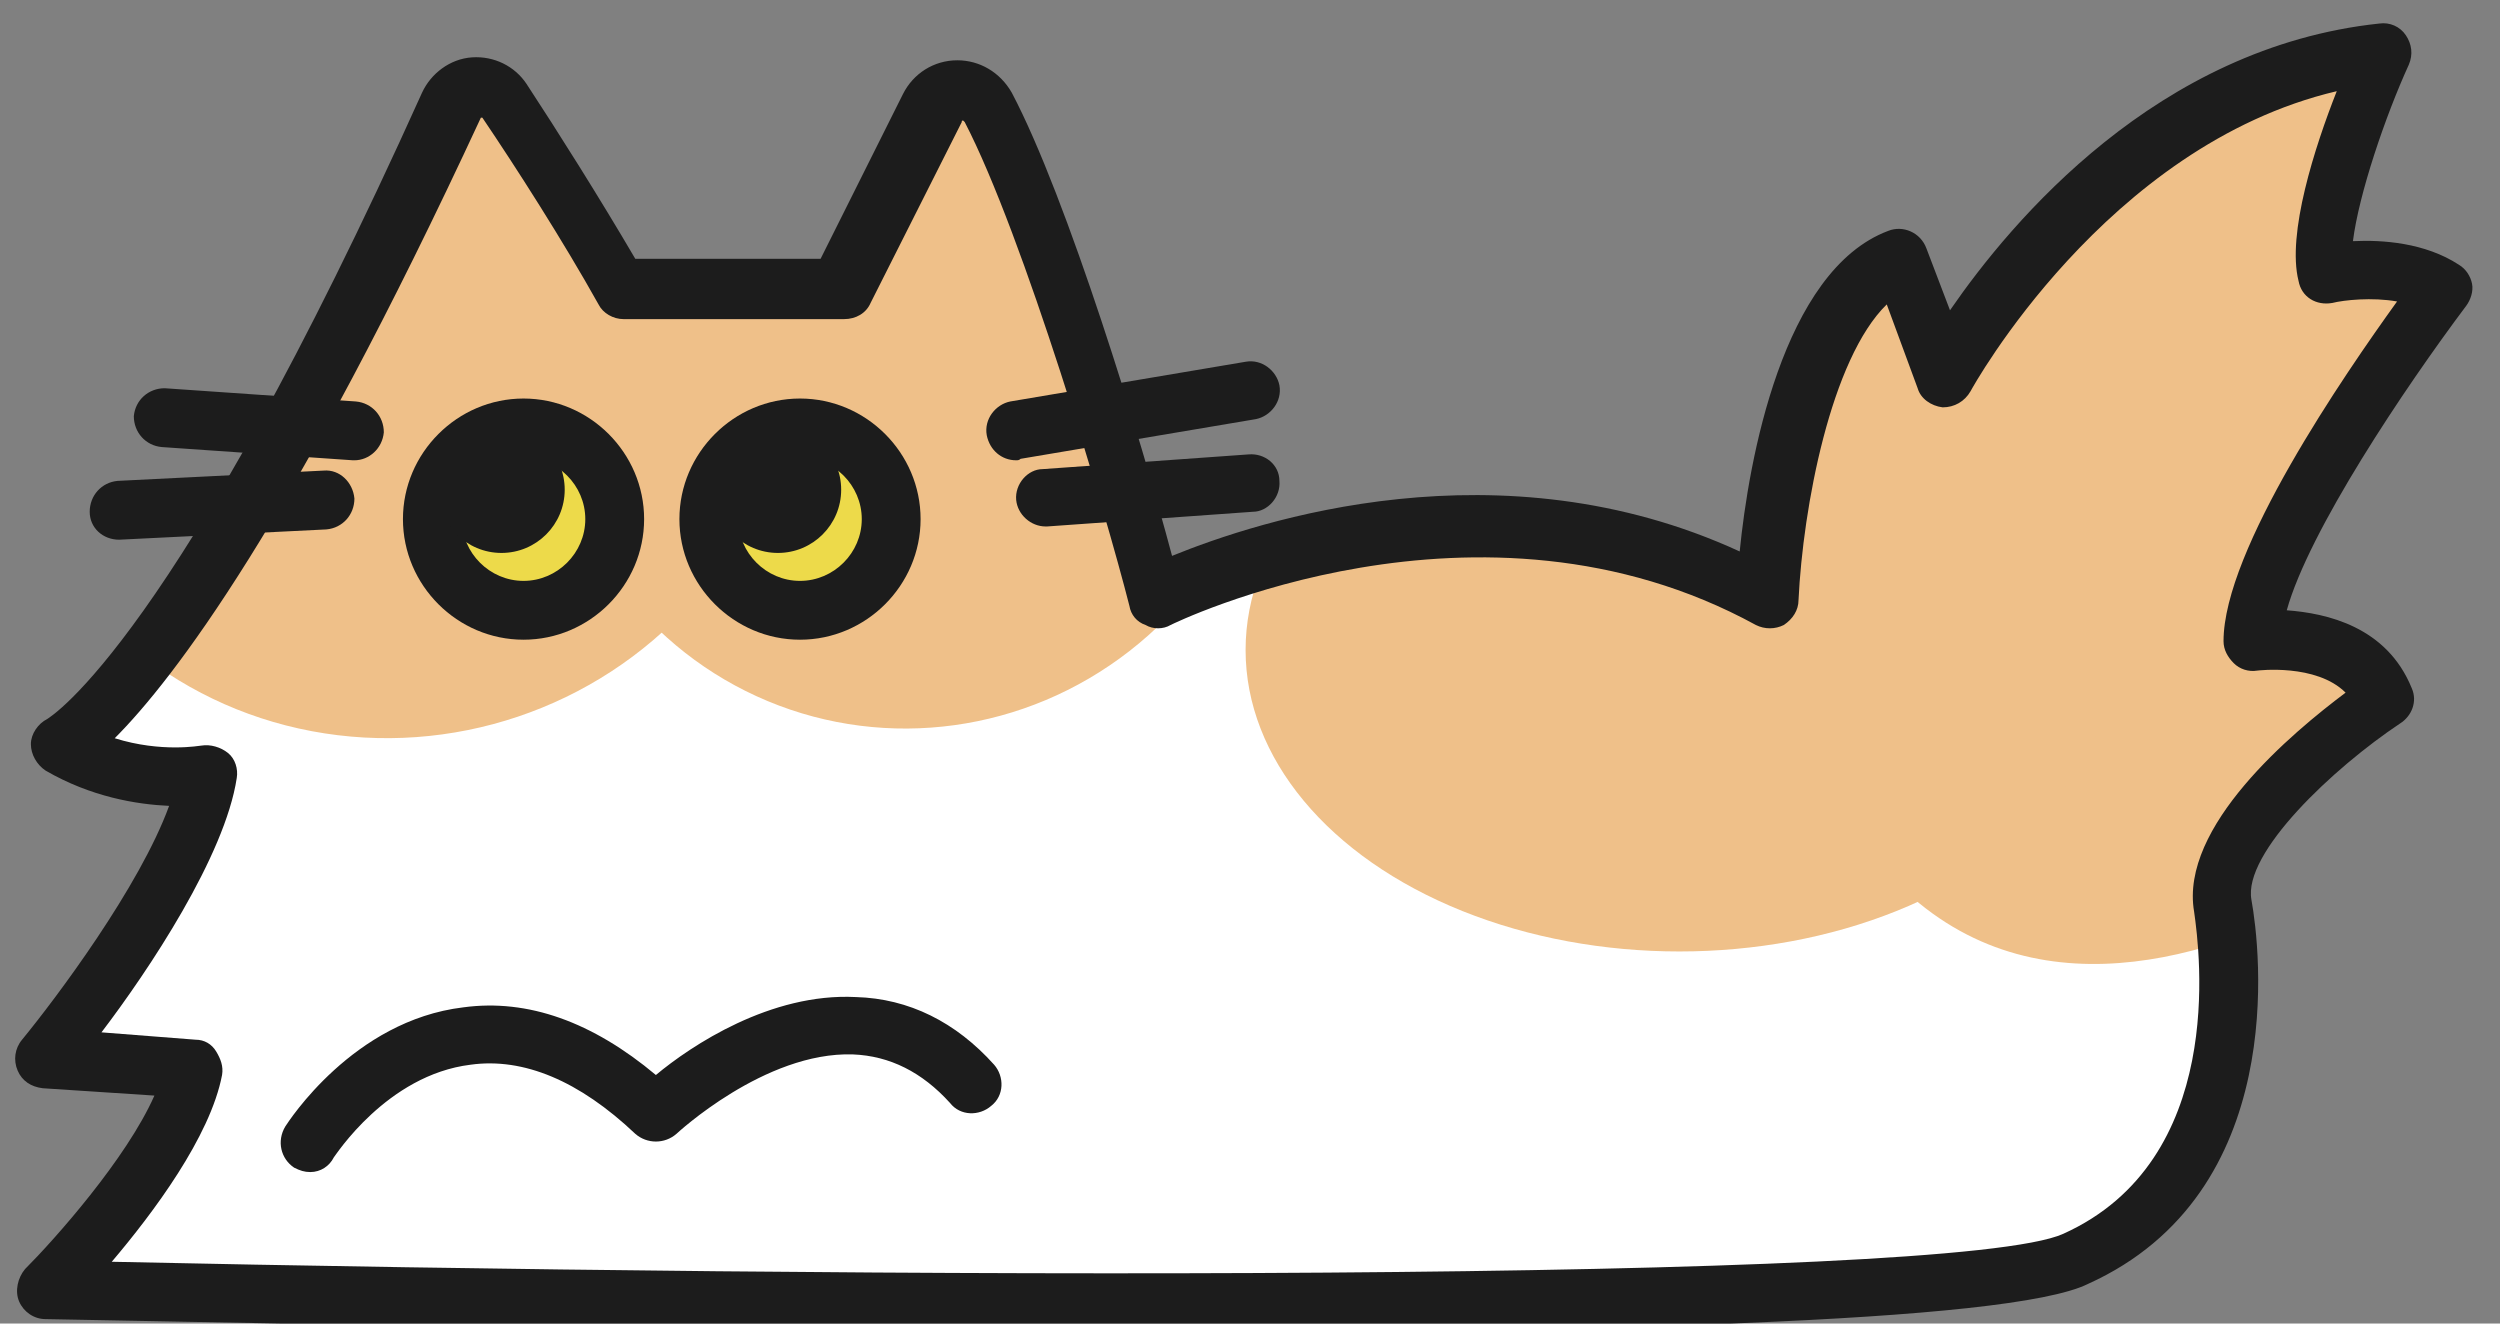
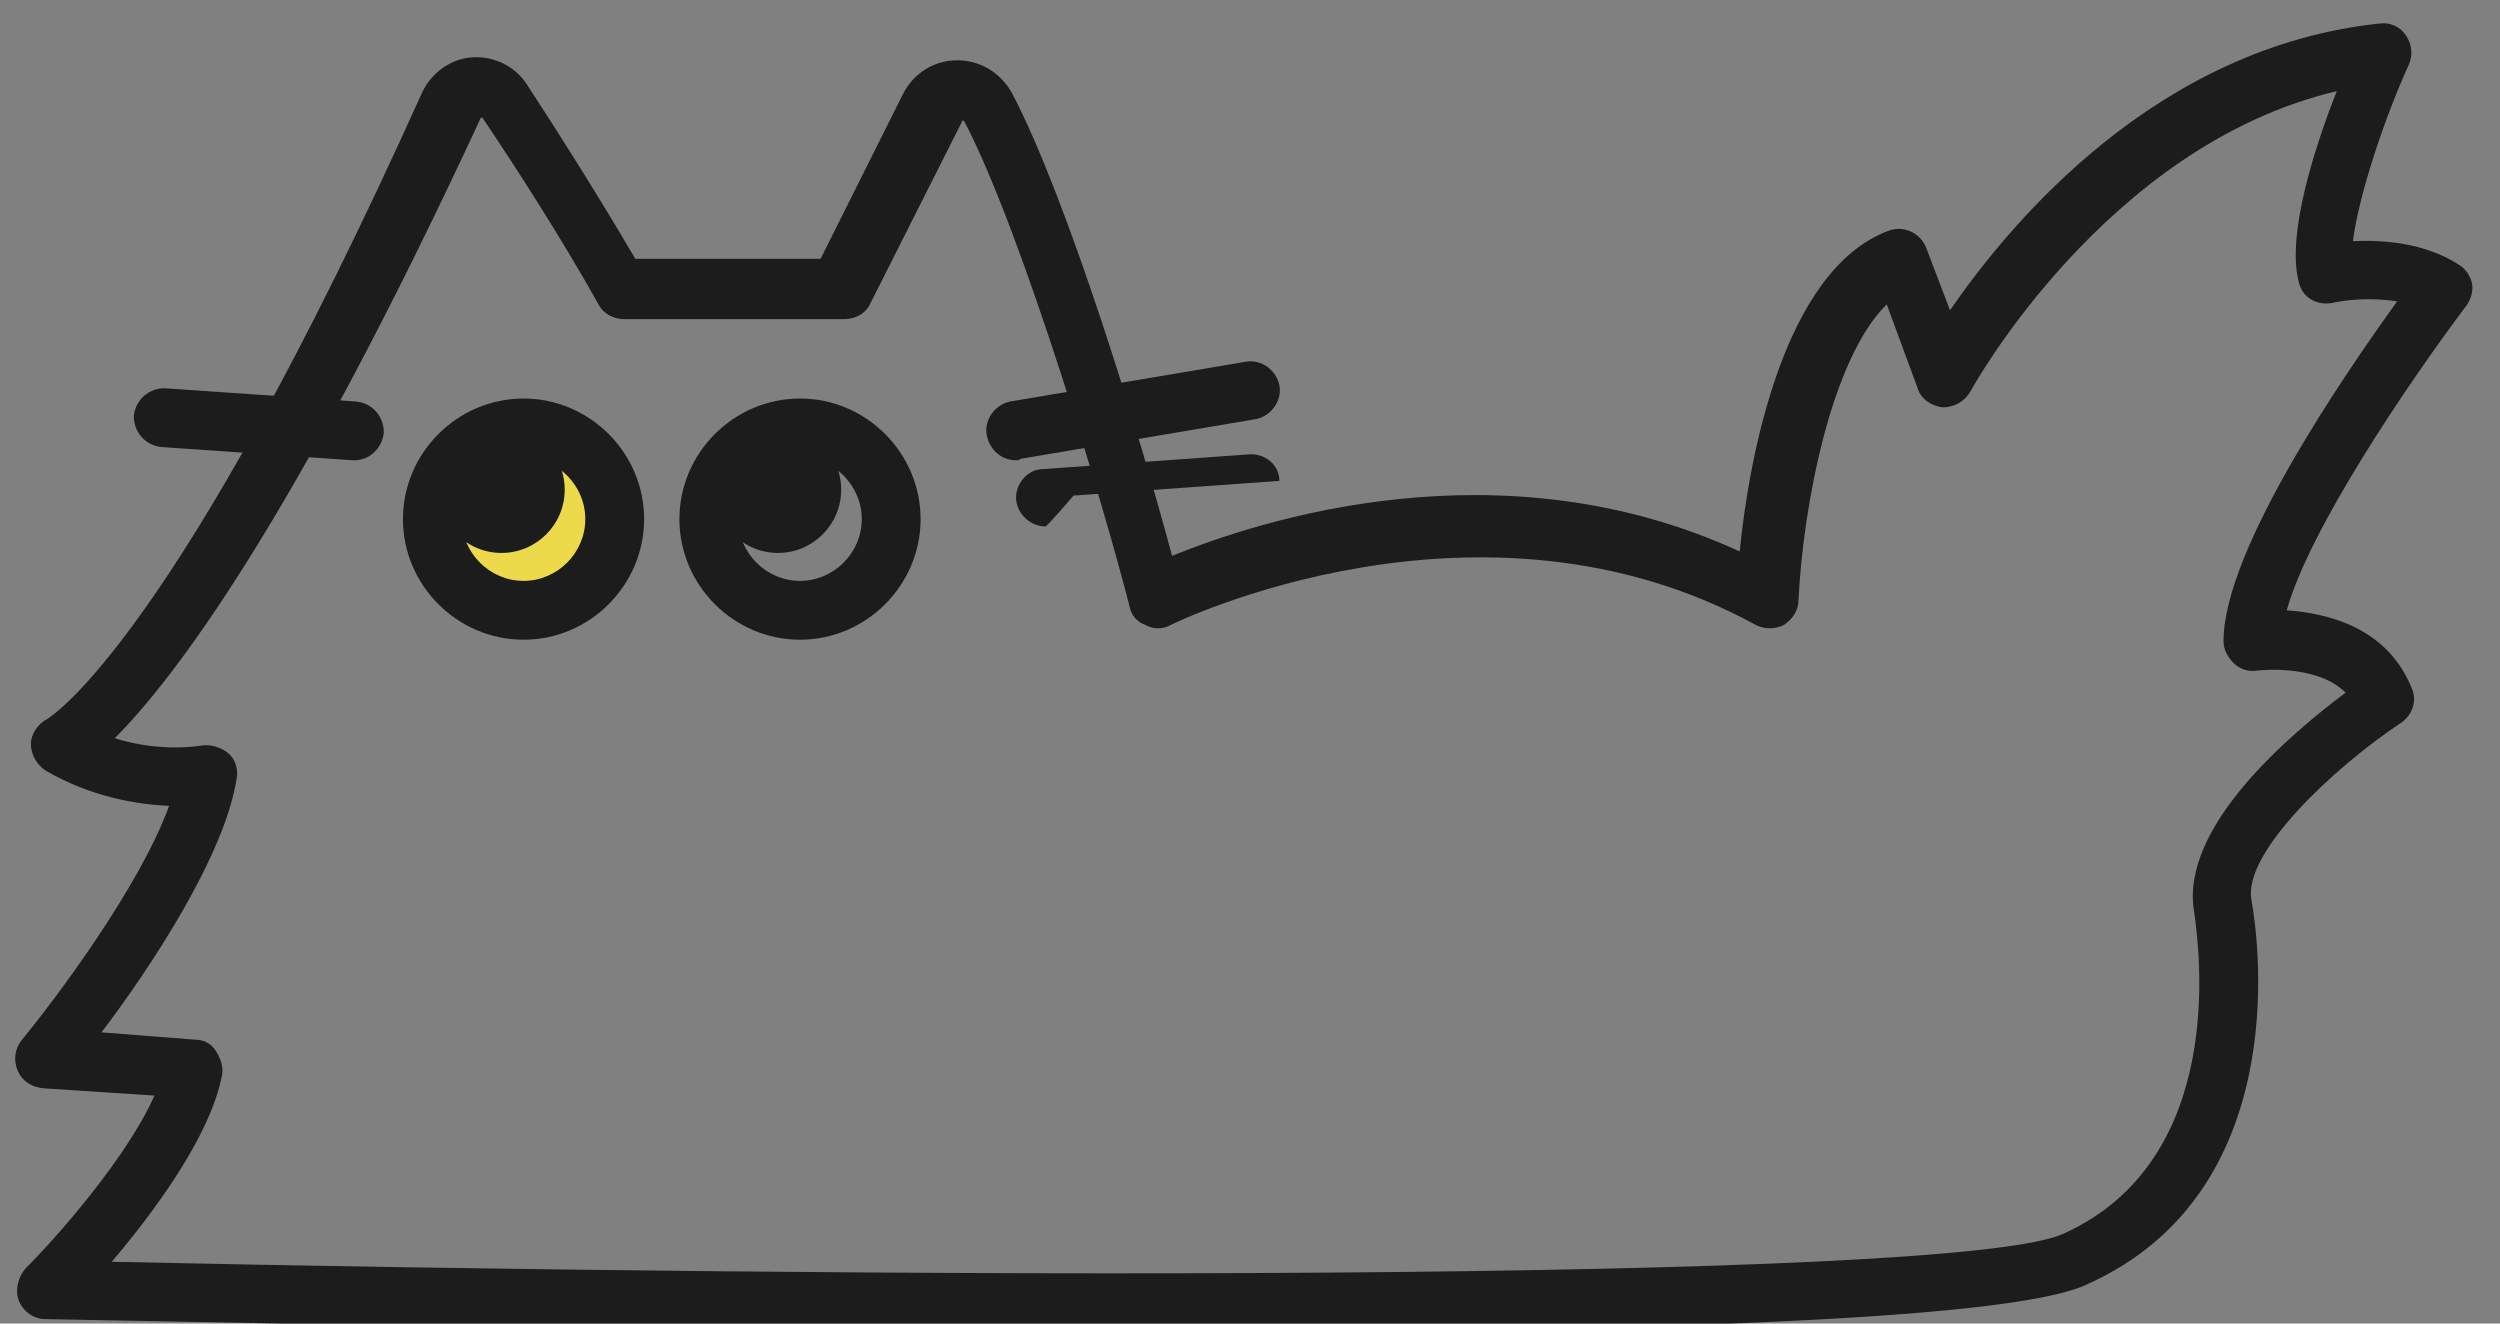
<svg xmlns="http://www.w3.org/2000/svg" xmlns:xlink="http://www.w3.org/1999/xlink" version="1.1" id="_レイヤー_2" x="0px" y="0px" viewBox="0 0 170 90" style="enable-background:new 0 0 170 90;" xml:space="preserve">
  <rect x="0" y="0" width="170" height="90" fill="#808080" stroke="none" />
  <style type="text/css">
	.st0{clip-path:url(#SVGID_00000181052957590916165780000010986679401585967791_);}
	.st1{fill:#FFFFFF;}
	.st2{fill:#EFC089;}
	.st3{fill:#1C1C1C;}
	.st4{fill:#EDDA4A;}
</style>
  <g id="_模様">
    <g id="sh-03-l">
      <g id="bd-02">
        <g id="mask">
          <g>
            <defs>
-               <path id="SVGID_1_" d="M4.1,50.7c0,0,8.5-3.8,26.5-43.5c0.7-1.5,2.7-1.7,3.6-0.3c2.1,3.2,5.4,8.4,7.9,12.8h15l6.2-12.3        c0.8-1.6,3-1.6,3.8,0c4.1,7.8,9.8,27.1,11.4,33.3c0,0,21.7-11,41.7,0c0,0,1-20,9-23l3,8c0,0,10.8-20,29.9-22        c0,0-4.9,11-3.9,15c0,0,5-1,8,1c0,0-13,17-13,24c0,0,7-1,9,4c0,0-12,8-11,14s1,19-10,24s-138,2-138,2s9-9,10-15L3,72        c0,0,10.1-12.3,11.1-19.3C14.1,52.7,9.1,53.7,4.1,50.7L4.1,50.7z" />
-             </defs>
+               </defs>
            <clipPath id="SVGID_00000168813126208935860830000010653922579851642509_">
              <use xlink:href="#SVGID_1_" style="overflow:visible;" />
            </clipPath>
            <g style="clip-path:url(#SVGID_00000168813126208935860830000010653922579851642509_);">
-               <rect id="pt-base" x="-36" y="-76" class="st1" width="242" height="242" />
              <g id="pt-03">
                <ellipse transform="matrix(0.948 -0.319 0.319 0.948 -6.173 9.788)" class="st2" cx="26.8" cy="23.7" rx="27.2" ry="26.4" />
                <ellipse transform="matrix(0.385 -0.923 0.923 0.385 15.548 72.153)" class="st2" cx="61.9" cy="24.4" rx="25.2" ry="24.7" />
                <path class="st2" d="M119.7,40.5l0.2-36.3l36.6-19l26.3,23l-16.2,47.2C166.8,55.4,130,86.2,119.7,40.5z" />
                <ellipse class="st2" cx="114.2" cy="44.2" rx="29.5" ry="20.5" />
              </g>
            </g>
          </g>
        </g>
        <path class="st3" d="M76.5,90.6c-32.7,0-66.7-0.8-73.4-0.9c-0.8,0-1.5-0.5-1.8-1.2c-0.3-0.7-0.1-1.6,0.4-2.2     c2-2,6.9-7.5,8.8-11.8L2.9,74c-0.8-0.1-1.4-0.5-1.7-1.2c-0.3-0.7-0.2-1.5,0.3-2.1c2.3-2.8,8-10.4,10-15.9     c-2.2-0.1-5.3-0.6-8.4-2.4c-0.6-0.4-1-1.1-1-1.8c0-0.7,0.5-1.4,1.1-1.7c0.3-0.2,8.7-5.3,25.5-42.6C29.3,5,30.6,4,32.1,3.9     c1.5-0.1,2.9,0.6,3.7,1.8c2.1,3.2,5,7.8,7.4,11.9h12.6l5.6-11.2c0.7-1.4,2.1-2.3,3.7-2.3c0,0,0,0,0,0c1.5,0,2.9,0.8,3.7,2.2     c3.8,7.2,8.8,23.6,10.9,31.5c5.9-2.4,22.3-7.8,38.6-0.3c0.6-6.1,2.9-19.1,10.1-21.8c1-0.4,2.2,0.1,2.6,1.2l1.6,4.2     c4.2-6.1,14.1-17.9,29.2-19.5c0.7-0.1,1.4,0.2,1.8,0.8c0.4,0.6,0.5,1.3,0.2,2c-1.6,3.5-3.4,8.8-3.8,12c2-0.1,4.9,0.1,7.2,1.6     c0.5,0.3,0.8,0.8,0.9,1.3c0.1,0.5-0.1,1.1-0.4,1.5c-4.2,5.6-10.7,15.3-12.2,20.7c2.7,0.2,6.8,1.1,8.5,5.3c0.4,0.9,0,1.9-0.8,2.4     c-4.5,3-10.7,8.8-10.1,12c0.6,3.3,2.6,19.9-11.1,26.1C136.6,90,107,90.6,76.5,90.6L76.5,90.6z M7.6,85.8     c50.9,1.1,125.2,1.5,132.7-1.9c11.1-5,9.3-19.1,8.9-21.9c-1-5.8,6.7-12.2,10.3-14.9c-2-2-6-1.5-6-1.5c-0.6,0.1-1.2-0.1-1.6-0.5     c-0.4-0.4-0.7-0.9-0.7-1.5c0-6.2,8.2-18.1,11.8-23.1c-1.7-0.3-3.6-0.1-4.4,0.1c-1.1,0.2-2.1-0.4-2.3-1.5     c-0.8-3.2,1.1-9.1,2.6-12.9c-15.7,3.7-24.8,20.2-24.9,20.4c-0.4,0.7-1.1,1.1-1.9,1.1c-0.8-0.1-1.5-0.6-1.7-1.3l-2.1-5.7     c-3.8,3.7-5.7,13.8-6,20.1c0,0.7-0.4,1.3-1,1.7c-0.6,0.3-1.3,0.3-1.9,0c-18.8-10.3-39.6-0.1-39.8,0c-0.5,0.3-1.2,0.3-1.7,0     c-0.6-0.2-1-0.7-1.1-1.3c-1.6-6.3-7.2-25.2-11.2-32.9c0,0,0,0-0.1-0.1c-0.1,0-0.1,0-0.1,0.1l-6.2,12.3c-0.3,0.7-1,1.1-1.8,1.1     h-15c-0.7,0-1.4-0.4-1.7-1c-2.4-4.3-5.6-9.3-7.9-12.7l-0.1,0C19.9,35.6,11.8,46.2,7.8,50.2c3.2,1,5.8,0.5,5.9,0.5     c0.6-0.1,1.3,0.1,1.8,0.5c0.5,0.4,0.7,1.1,0.6,1.7c-0.8,5.3-6,13.1-9.2,17.3l6.4,0.5c0.6,0,1.1,0.3,1.4,0.8s0.5,1,0.4,1.6     C14.3,77.3,10.4,82.5,7.6,85.8L7.6,85.8z" />
-         <path class="st3" d="M21.1,79.7c-0.4,0-0.7-0.1-1.1-0.3c-0.9-0.6-1.2-1.8-0.6-2.8c0.2-0.3,4.6-7.2,12.1-8.1     c4.4-0.6,8.8,1,13.1,4.6c2.4-2,7.8-5.6,13.6-5.3c3.6,0.1,6.8,1.7,9.4,4.6c0.7,0.8,0.7,2.1-0.2,2.8c-0.8,0.7-2.1,0.7-2.8-0.2     c-1.9-2.1-4.1-3.2-6.6-3.3C52,71.5,46,77.1,46,77.1c-0.8,0.7-2,0.7-2.8,0c-3.8-3.6-7.6-5.2-11.2-4.7c-5.7,0.7-9.2,6.2-9.3,6.3     C22.4,79.3,21.8,79.7,21.1,79.7L21.1,79.7z" />
      </g>
      <g id="ey-01">
        <g>
          <circle class="st4" cx="35.6" cy="35.3" r="6.2" />
          <path class="st3" d="M35.6,43.5c-4.5,0-8.2-3.7-8.2-8.2s3.7-8.2,8.2-8.2s8.2,3.7,8.2,8.2S40.1,43.5,35.6,43.5z M35.6,31.1      c-2.3,0-4.2,1.9-4.2,4.2s1.9,4.2,4.2,4.2s4.2-1.9,4.2-4.2S37.9,31.1,35.6,31.1z" />
        </g>
        <circle class="st3" cx="34.1" cy="33.3" r="4.3" />
        <g>
-           <circle class="st4" cx="54.4" cy="35.3" r="6.2" />
          <path class="st3" d="M54.4,43.5c-4.5,0-8.2-3.7-8.2-8.2s3.7-8.2,8.2-8.2s8.2,3.7,8.2,8.2S58.9,43.5,54.4,43.5z M54.4,31.1      c-2.3,0-4.2,1.9-4.2,4.2s1.9,4.2,4.2,4.2s4.2-1.9,4.2-4.2S56.7,31.1,54.4,31.1z" />
        </g>
        <circle class="st3" cx="52.9" cy="33.3" r="4.3" />
      </g>
      <g id="hige">
        <path class="st3" d="M24.1,31.3c0,0-0.1,0-0.1,0l-13-0.9c-1.1-0.1-1.9-1-1.9-2.1c0.1-1.1,1-1.9,2.1-1.9l13,0.9     c1.1,0.1,1.9,1,1.9,2.1C26,30.5,25.1,31.3,24.1,31.3z" />
-         <path class="st3" d="M8.1,36.7c-1.1,0-2-0.8-2-1.9c0-1.1,0.8-2,1.9-2.1L22,32c1.1-0.1,2,0.8,2.1,1.9c0,1.1-0.8,2-1.9,2.1     L8.1,36.7C8.2,36.7,8.1,36.7,8.1,36.7z" />
        <path class="st3" d="M69.1,31.3c-1,0-1.8-0.7-2-1.7c-0.2-1.1,0.6-2.1,1.6-2.3l16-2.7c1.1-0.2,2.1,0.6,2.3,1.6     c0.2,1.1-0.6,2.1-1.6,2.3l-16,2.7C69.3,31.3,69.2,31.3,69.1,31.3z" />
-         <path class="st3" d="M71.1,35.8c-1,0-1.9-0.8-2-1.8c-0.1-1.1,0.8-2.1,1.8-2.1l14-1c1.1-0.1,2.1,0.7,2.1,1.8     c0.1,1.1-0.8,2.1-1.8,2.1l-14,1C71.2,35.8,71.1,35.8,71.1,35.8z" />
+         <path class="st3" d="M71.1,35.8c-1,0-1.9-0.8-2-1.8c-0.1-1.1,0.8-2.1,1.8-2.1l14-1c1.1-0.1,2.1,0.7,2.1,1.8     l-14,1C71.2,35.8,71.1,35.8,71.1,35.8z" />
      </g>
    </g>
  </g>
</svg>